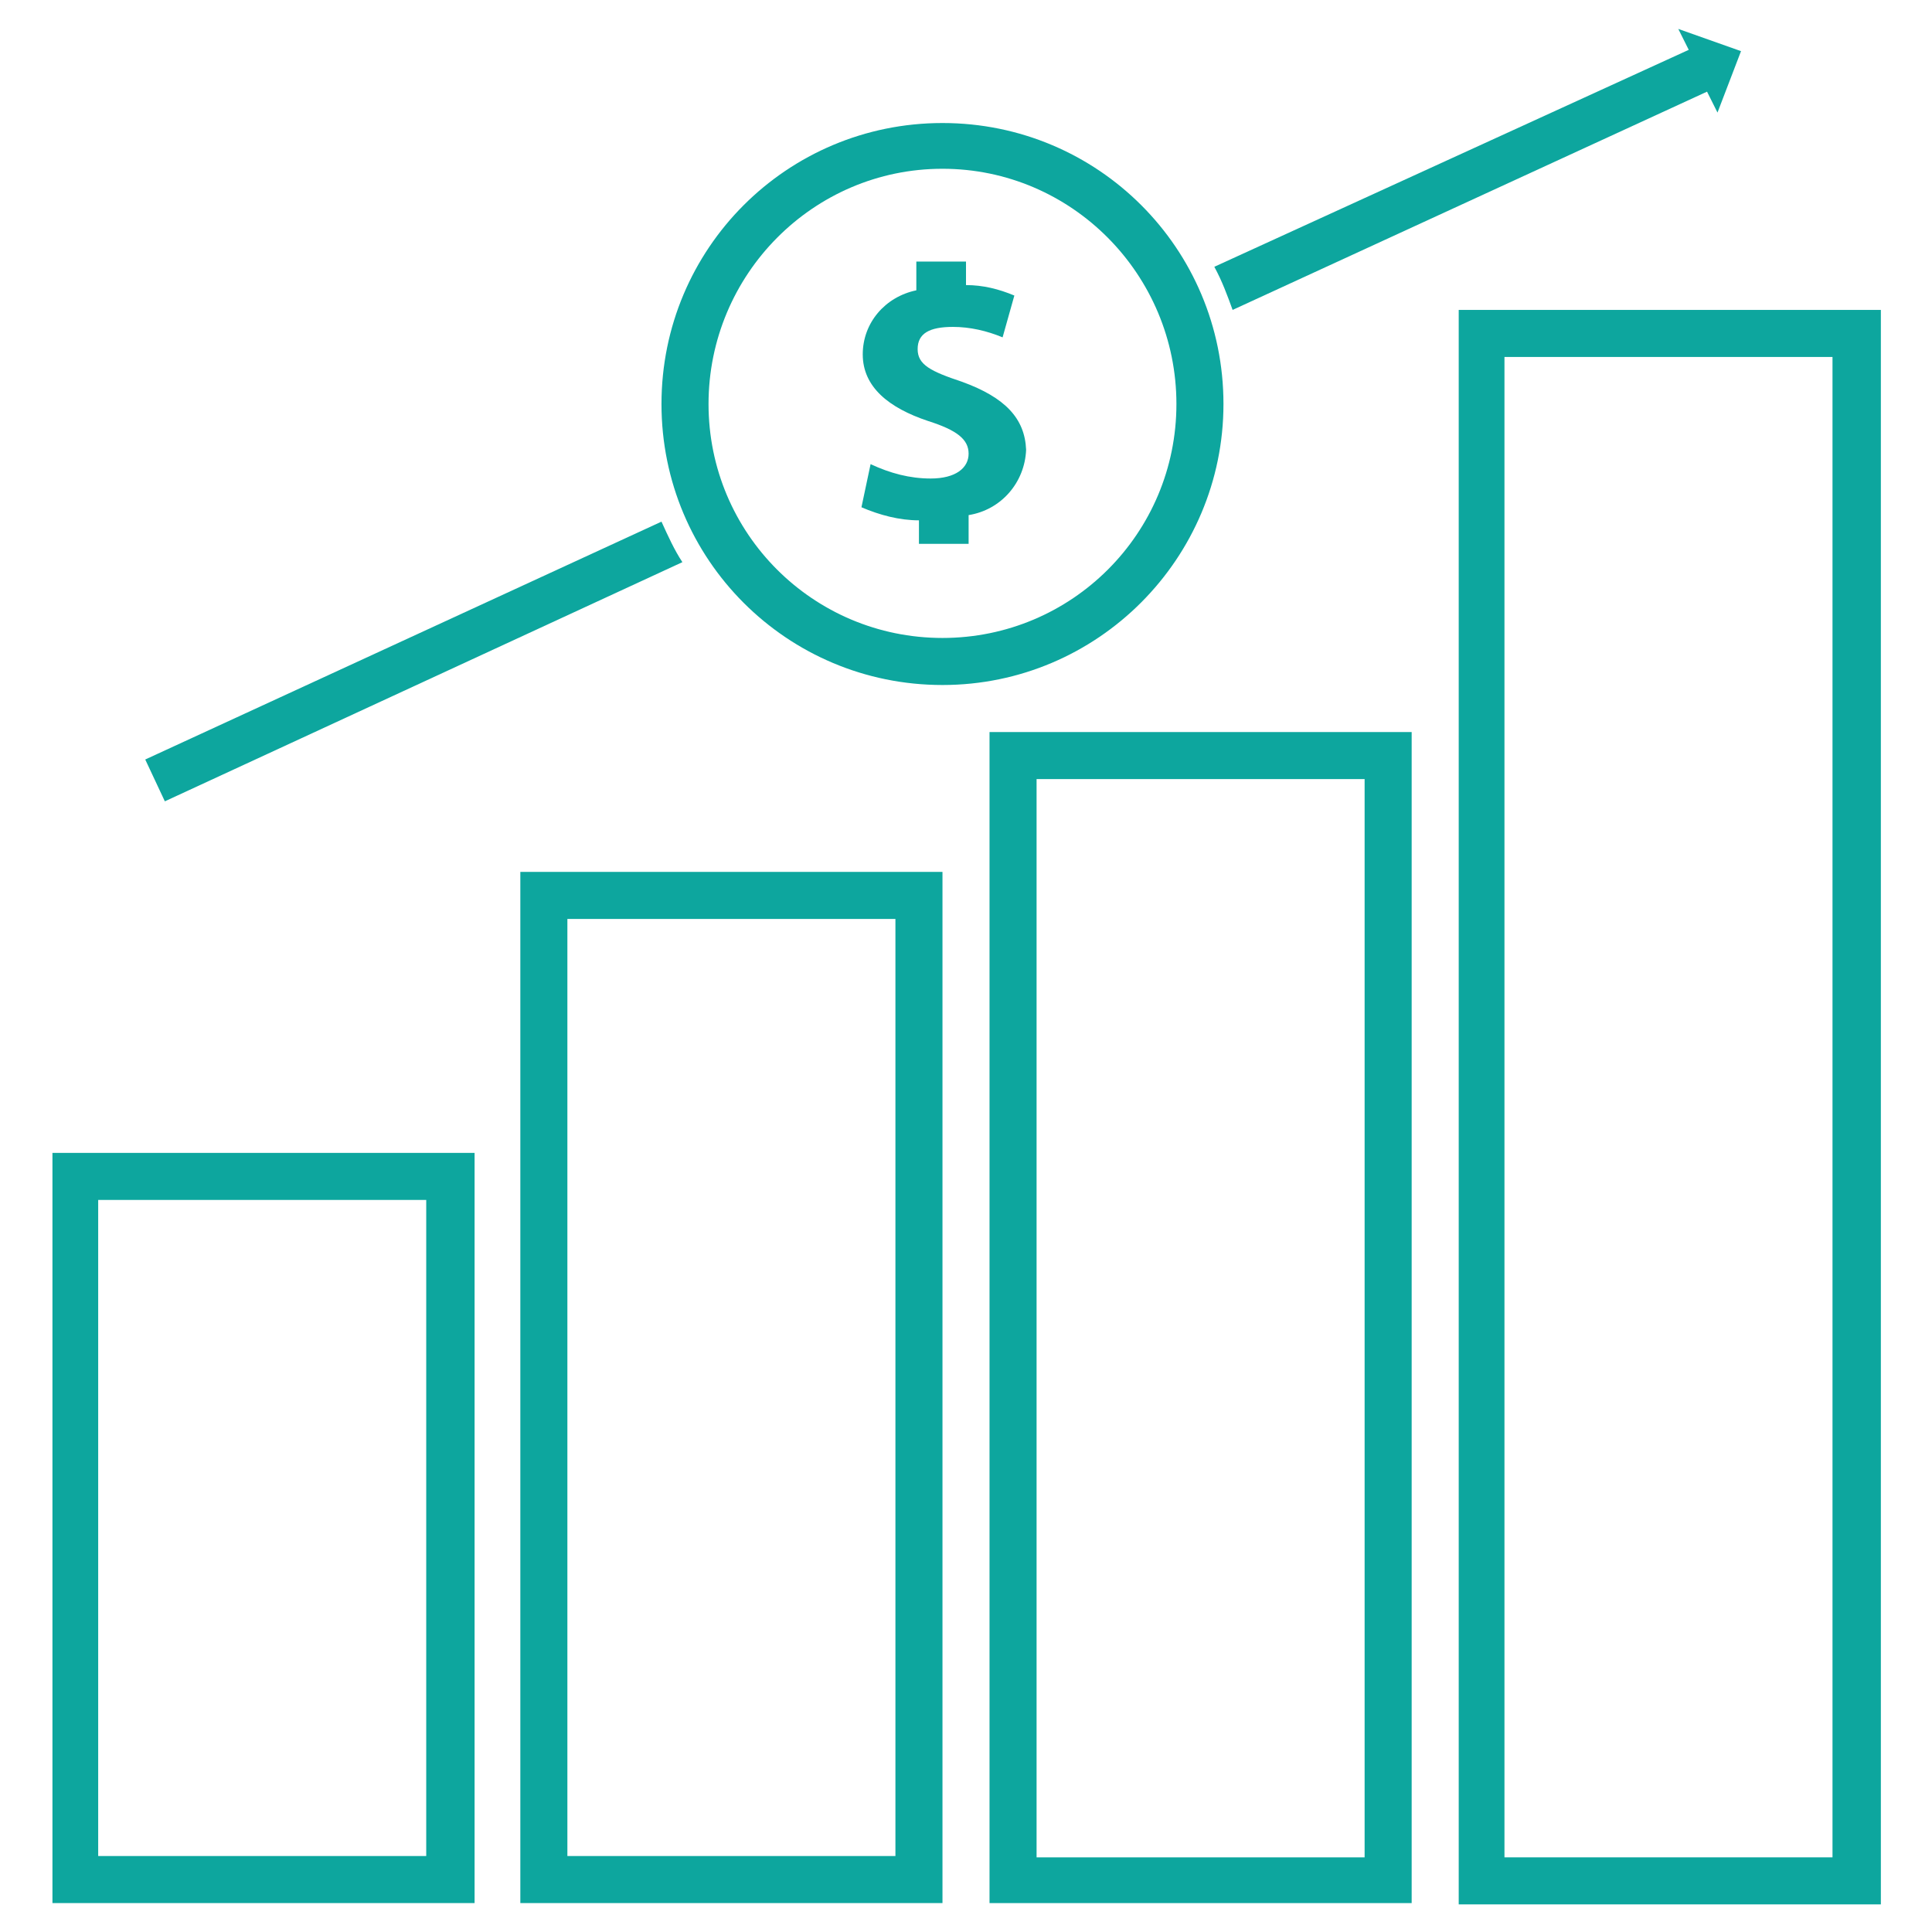
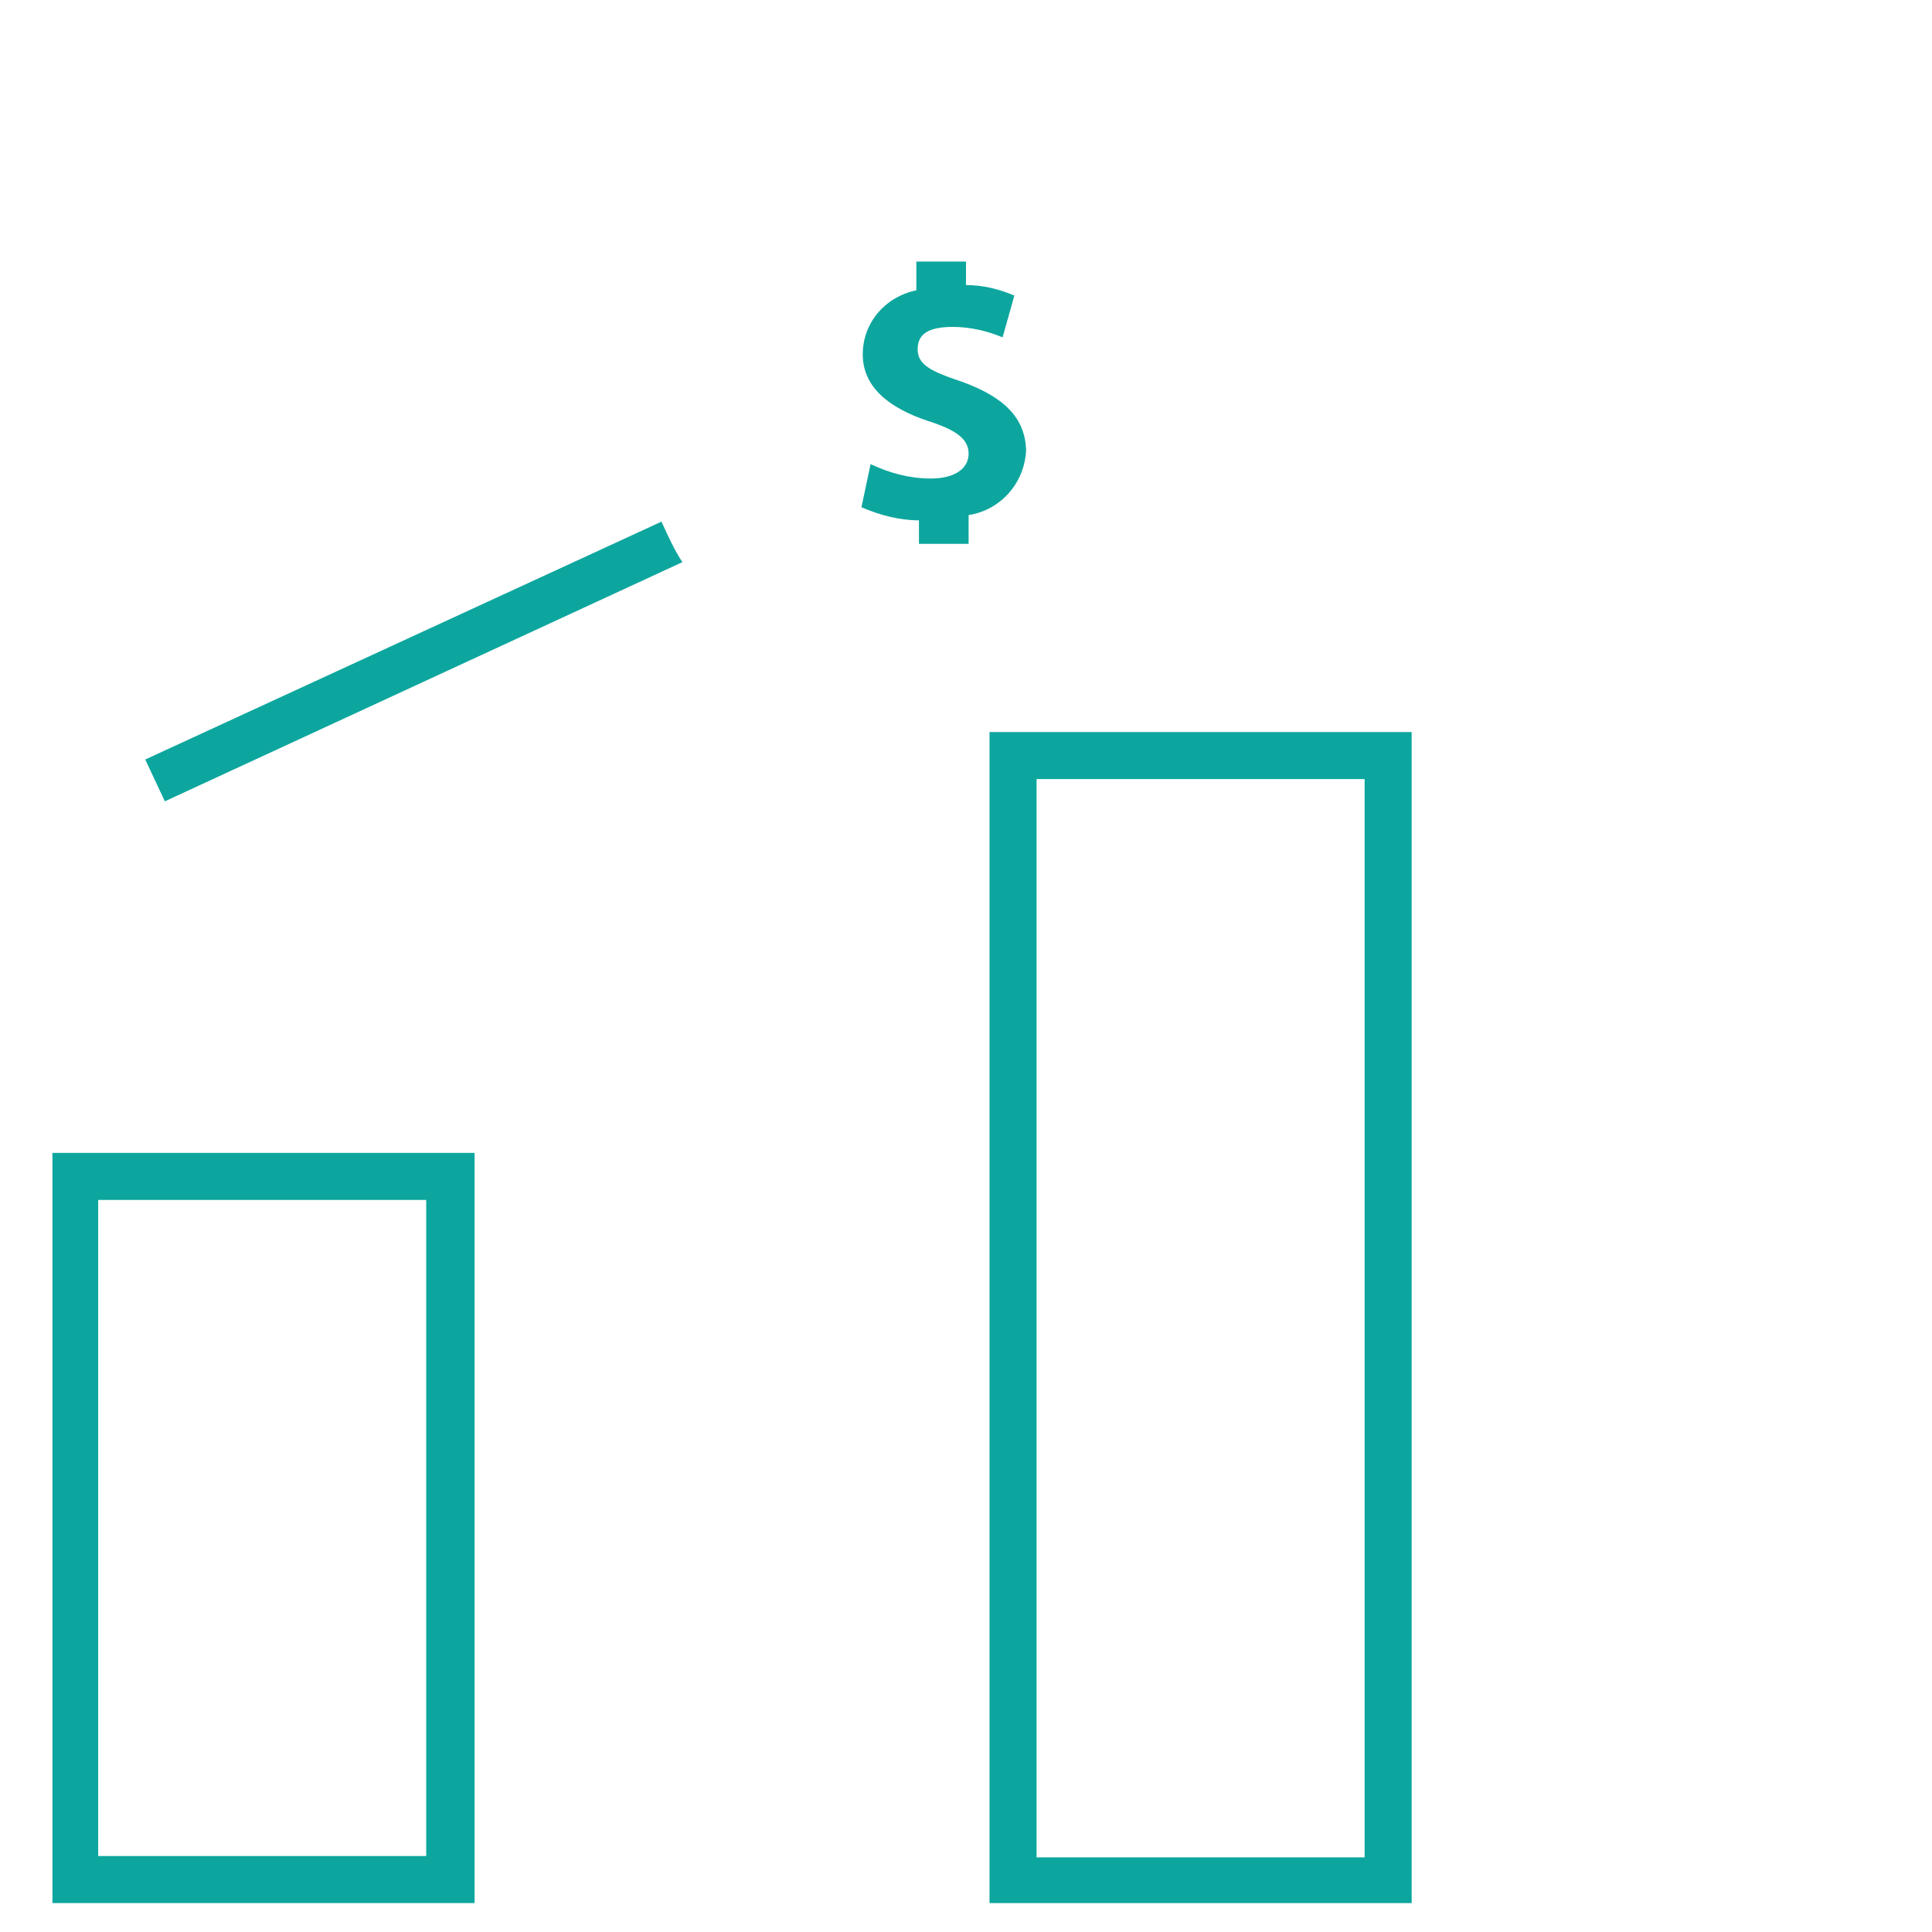
<svg xmlns="http://www.w3.org/2000/svg" version="1.2" overflow="visible" preserveAspectRatio="none" viewBox="0 0 102 102" xml:space="preserve" height="32" width="32" y="0px" x="0px" id="Layer_1_1547235606349">
  <g transform="translate(1, 1)">
    <g>
      <g transform="translate(50 50) scale(0.69 0.69) rotate(0) translate(-50 -50)">
		Increase Revenue
		<path d="M-19.9,121.7h32.3V64.3h-32.3V121.7z M-16.4,67.9H8.7v50.2h-25.1V67.9z" vector-effect="non-scaling-stroke" style="fill: rgb(13, 166, 158);" />
-         <path d="M15.9,121.7h32.3V42.8H15.9V121.7z M19.5,46.4h25.1v71.7H19.5V46.4z" vector-effect="non-scaling-stroke" style="fill: rgb(13, 166, 158);" />
        <path d="M51.8,121.7h32.3V32.1H51.8V121.7z M55.4,35.7h25.1v82.5H55.4V35.7z" vector-effect="non-scaling-stroke" style="fill: rgb(13, 166, 158);" />
-         <path d="M87.7-0.2v122h32.3v-122H87.7z M116.4,118.2H91.2V3.4h25.1V118.2z" vector-effect="non-scaling-stroke" style="fill: rgb(13, 166, 158);" />
        <path d="M26.7,16l-39.5,18.2l1.5,3.2l39.6-18.3C27.7,18.2,27.2,17.1,26.7,16z" vector-effect="non-scaling-stroke" style="fill: rgb(13, 166, 158);" />
-         <path d="M70.4-0.2l36.3-16.7l0.8,1.6l1.8-4.7l-4.8-1.7l0.8,1.6L69-3.5C69.6-2.4,70-1.3,70.4-0.2z" vector-effect="non-scaling-stroke" style="fill: rgb(13, 166, 158);" />
-         <path d="M69.7,7c0-11.9-9.6-21.5-21.5-21.5S26.7-4.9,26.7,7s9.6,21.5,21.5,21.5S69.7,18.8,69.7,7z M48.2,24.9&#10;&#09;&#09;&#09;c-9.9,0-17.9-8-17.9-17.9S38.3-11,48.2-11S66.1-2.9,66.1,7S58.1,24.9,48.2,24.9L48.2,24.9z" vector-effect="non-scaling-stroke" style="fill: rgb(13, 166, 158);" />
        <path d="M49.7,5.3c-2.4-0.8-3.4-1.3-3.4-2.5s0.9-1.7,2.7-1.7c1.3,0,2.6,0.3,3.8,0.8l0.9-3.2c-1.2-0.5-2.4-0.8-3.7-0.8v-1.8h-3.8&#10;&#09;&#09;&#09;v2.2c-2.4,0.5-4.1,2.5-4.1,4.9c0,2.5,2,4.1,5,5.1c2.2,0.7,3.1,1.4,3.1,2.5s-1,1.9-2.9,1.9c-1.6,0-3.1-0.4-4.6-1.1L42,14.9&#10;&#09;&#09;&#09;c1.4,0.6,2.9,1,4.4,1v1.8h3.8v-2.2c2.5-0.4,4.3-2.5,4.4-5C54.5,8.1,53,6.5,49.7,5.3z" vector-effect="non-scaling-stroke" style="fill: rgb(13, 166, 158);" />
      </g>
    </g>
  </g>
</svg>